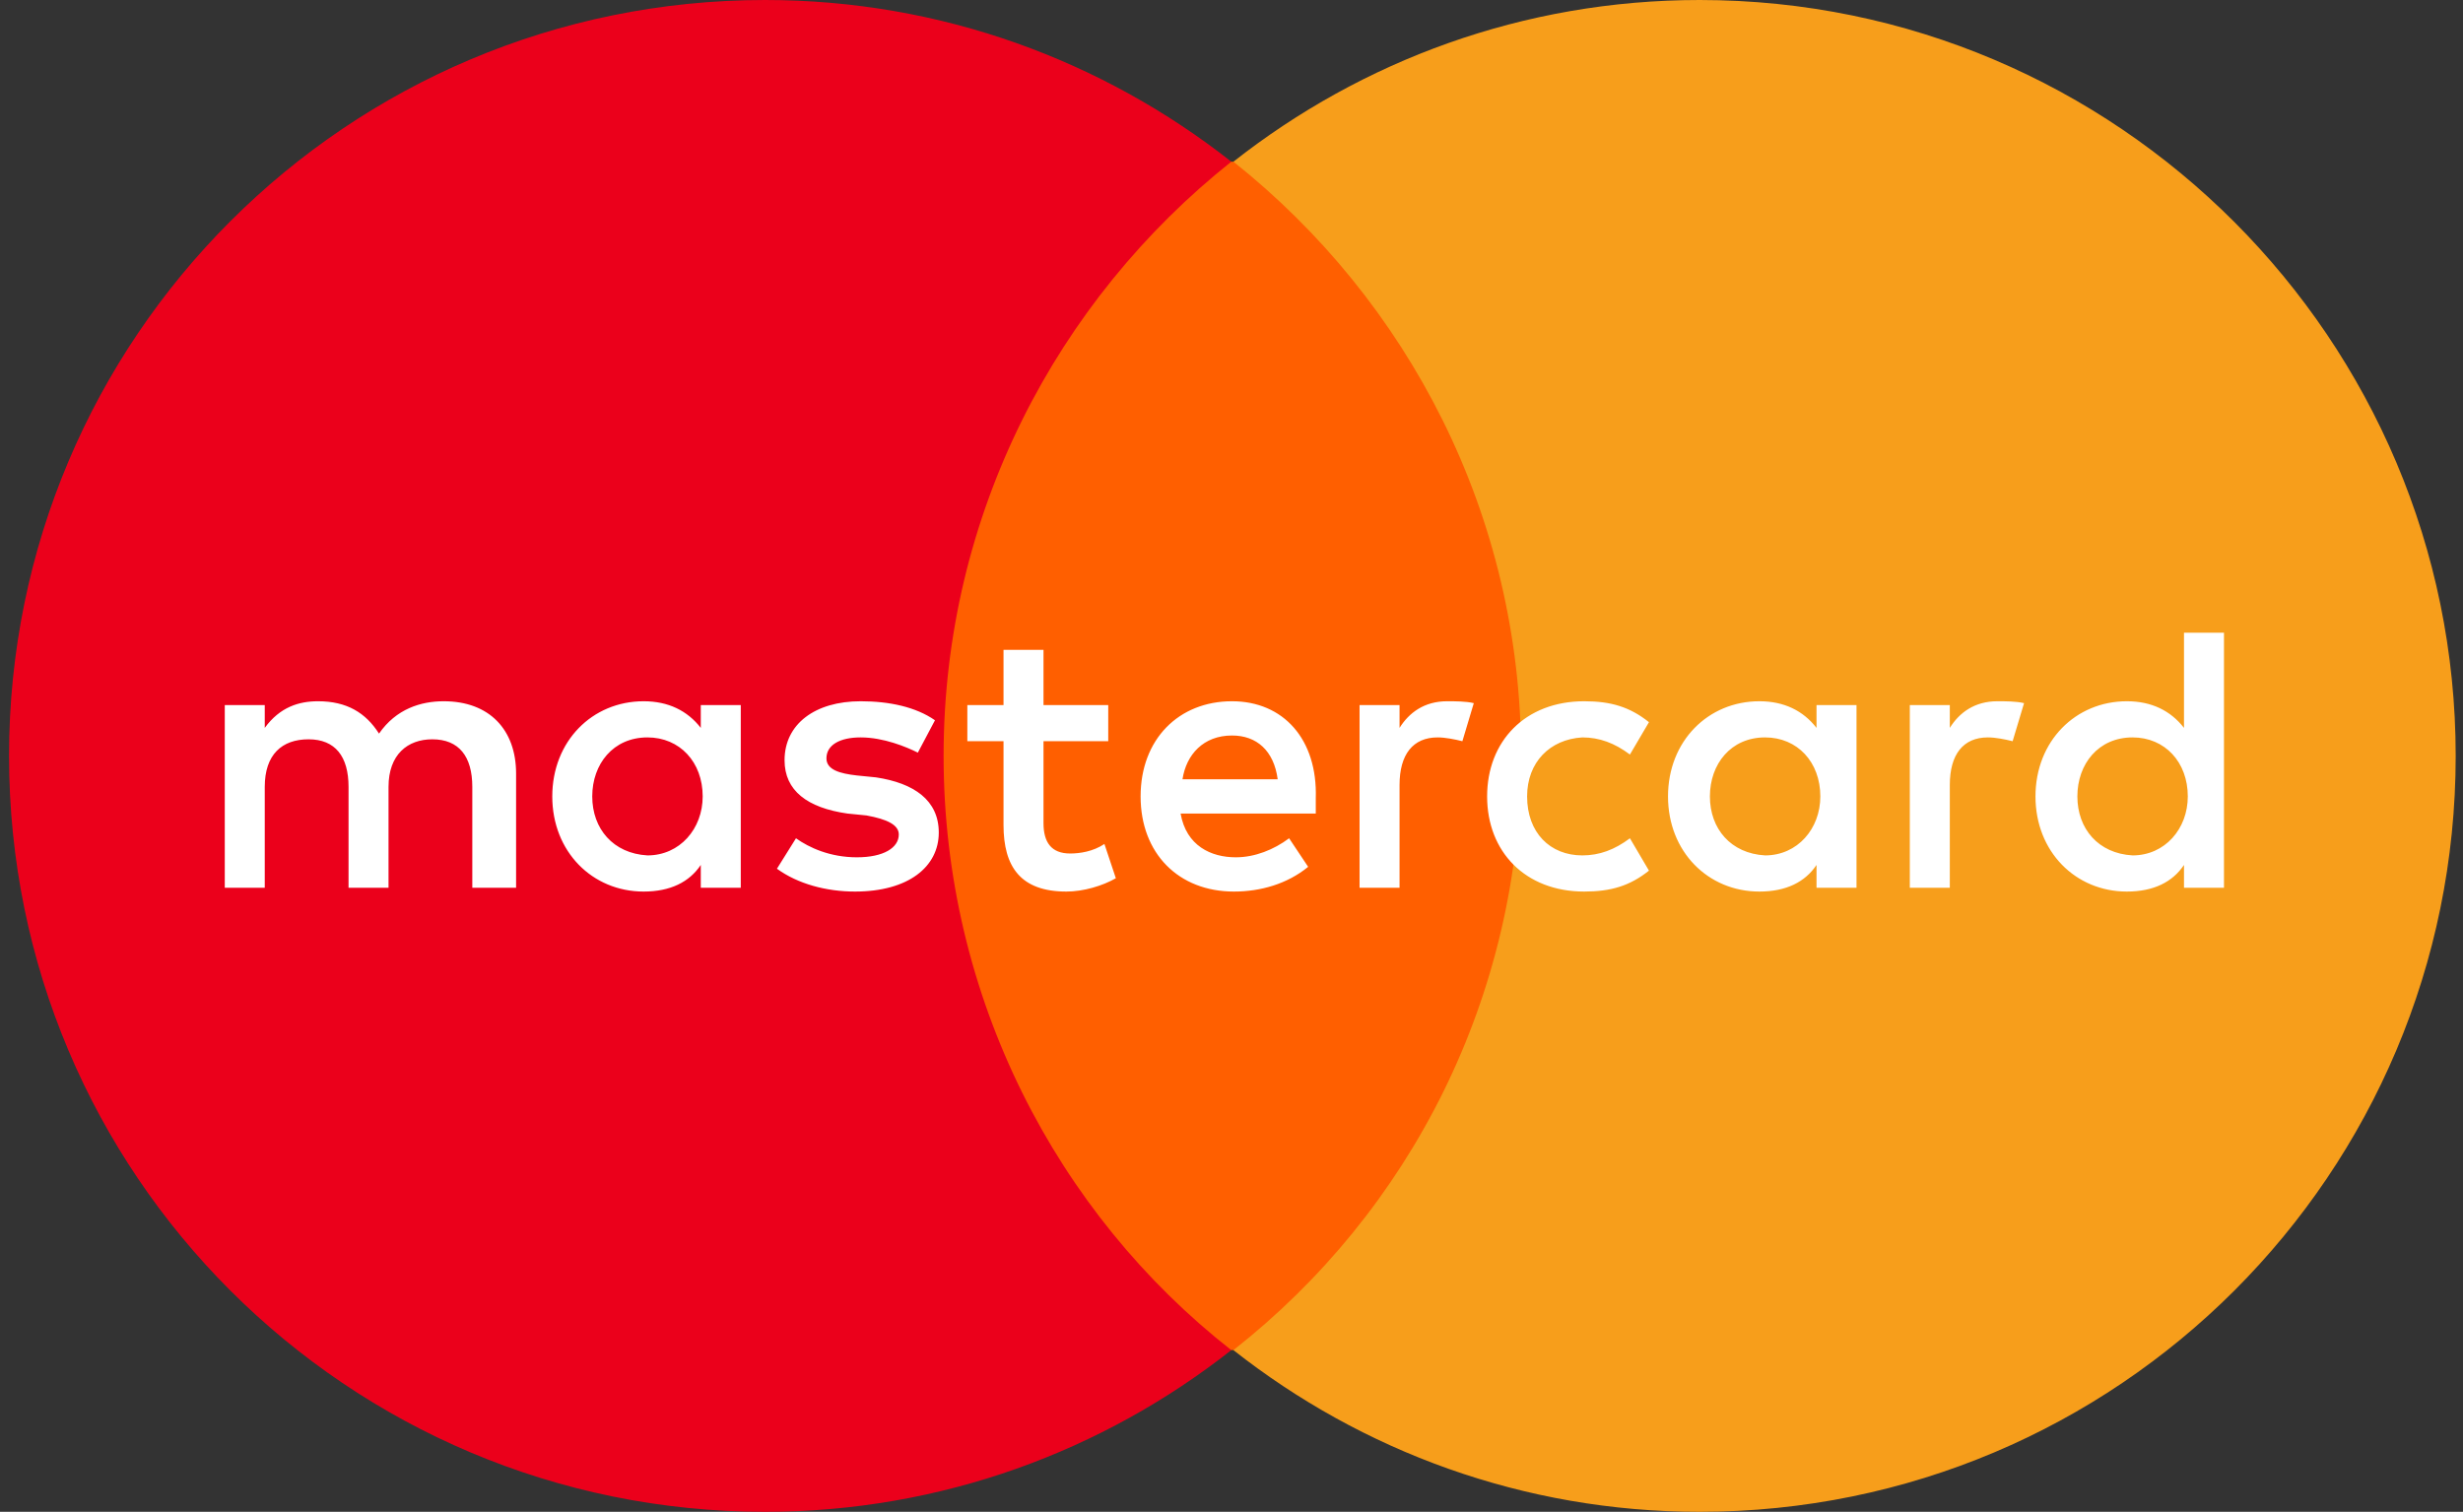
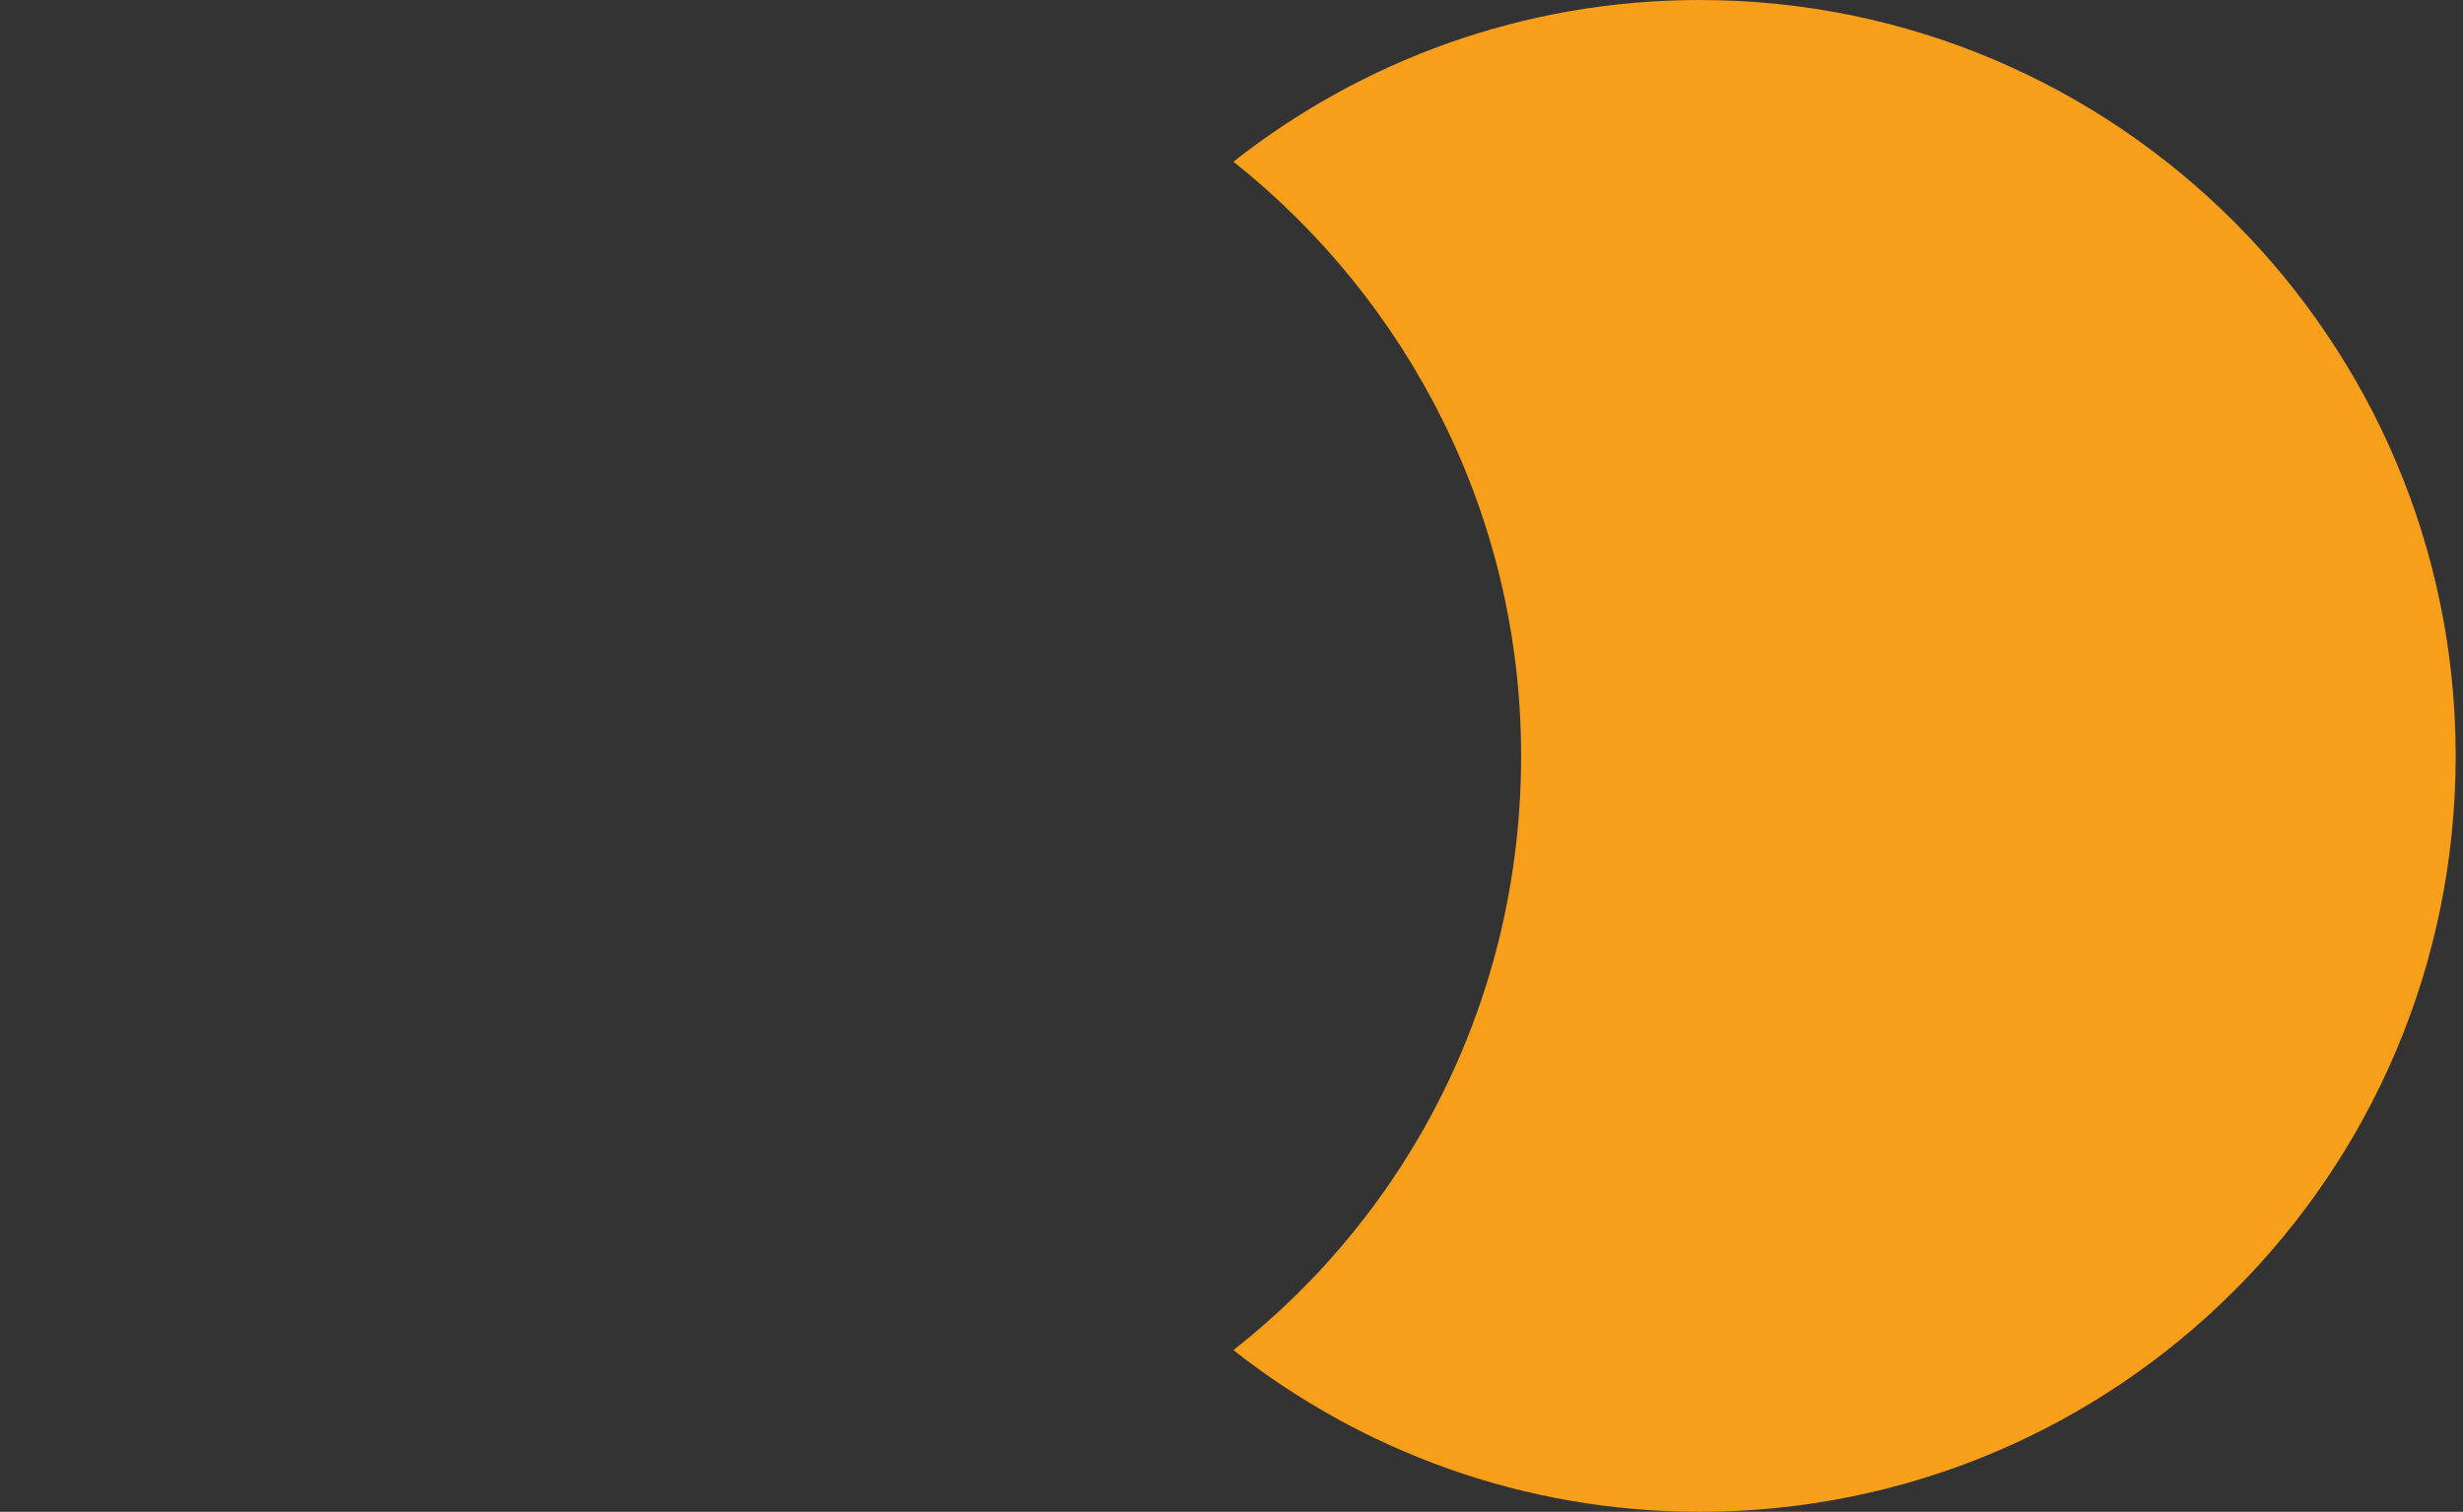
<svg xmlns="http://www.w3.org/2000/svg" width="158" height="97" viewBox="0 0 158 97" fill="none">
  <rect x="0" y="0" width="158" height="97" fill="#333333" stroke="none" />
-   <path d="M100.274 10.373H57.836V86.626H100.274V10.373Z" fill="#FF5F00" />
-   <path d="M60.531 48.5C60.531 33.007 67.806 19.265 78.988 10.374C70.77 3.907 60.396 0 49.08 0C22.27 0 0.58 21.69 0.58 48.5C0.58 75.31 22.27 97 49.08 97C60.396 97 70.77 93.093 78.988 86.626C67.806 77.87 60.531 63.993 60.531 48.5Z" fill="#EB001B" />
  <path d="M157.531 48.5C157.531 75.31 135.841 97 109.031 97C97.714 97 87.341 93.093 79.123 86.626C90.439 77.735 97.579 63.993 97.579 48.5C97.579 33.007 90.305 19.265 79.123 10.374C87.341 3.907 97.714 0 109.031 0C135.841 0 157.531 21.825 157.531 48.5Z" fill="#F79E1B" />
-   <path d="M33.107 56.96V49.633C33.107 46.825 31.397 44.993 28.466 44.993C27 44.993 25.412 45.481 24.313 47.069C23.458 45.725 22.236 44.993 20.404 44.993C19.183 44.993 17.962 45.359 16.984 46.702V45.237H14.419V56.96H16.984V50.488C16.984 48.412 18.084 47.435 19.794 47.435C21.504 47.435 22.359 48.534 22.359 50.488V56.96H24.924V50.488C24.924 48.412 26.145 47.435 27.733 47.435C29.443 47.435 30.298 48.534 30.298 50.488V56.96H33.107ZM71.093 45.237H66.94V41.696H64.375V45.237H62.054V47.557H64.375V52.93C64.375 55.617 65.474 57.204 68.406 57.204C69.505 57.204 70.726 56.838 71.581 56.349L70.848 54.151C70.115 54.64 69.26 54.762 68.65 54.762C67.428 54.762 66.94 54.029 66.94 52.808V47.557H71.093V45.237ZM92.834 44.993C91.368 44.993 90.391 45.725 89.78 46.702V45.237H87.215V56.96H89.78V50.366C89.78 48.412 90.635 47.313 92.223 47.313C92.711 47.313 93.322 47.435 93.811 47.557L94.543 45.115C94.055 44.993 93.322 44.993 92.834 44.993ZM59.978 46.214C58.756 45.359 57.046 44.993 55.214 44.993C52.283 44.993 50.329 46.458 50.329 48.778C50.329 50.732 51.794 51.831 54.359 52.198L55.581 52.32C56.924 52.564 57.657 52.93 57.657 53.541C57.657 54.396 56.68 55.006 54.97 55.006C53.26 55.006 51.916 54.396 51.062 53.785L49.84 55.739C51.184 56.716 53.016 57.204 54.848 57.204C58.268 57.204 60.222 55.617 60.222 53.419C60.222 51.343 58.634 50.244 56.191 49.877L54.97 49.755C53.871 49.633 53.016 49.389 53.016 48.656C53.016 47.801 53.871 47.313 55.214 47.313C56.68 47.313 58.146 47.923 58.879 48.29L59.978 46.214ZM128.132 44.993C126.666 44.993 125.689 45.725 125.079 46.702V45.237H122.514V56.96H125.079V50.366C125.079 48.412 125.934 47.313 127.521 47.313C128.01 47.313 128.621 47.435 129.109 47.557L129.842 45.115C129.354 44.993 128.621 44.993 128.132 44.993ZM95.398 51.099C95.398 54.64 97.841 57.204 101.628 57.204C103.338 57.204 104.559 56.838 105.78 55.861L104.559 53.785C103.582 54.518 102.605 54.884 101.506 54.884C99.429 54.884 97.963 53.419 97.963 51.099C97.963 48.901 99.429 47.435 101.506 47.313C102.605 47.313 103.582 47.679 104.559 48.412L105.78 46.336C104.559 45.359 103.338 44.993 101.628 44.993C97.841 44.993 95.398 47.557 95.398 51.099ZM119.094 51.099V45.237H116.529V46.702C115.674 45.603 114.452 44.993 112.865 44.993C109.567 44.993 107.002 47.557 107.002 51.099C107.002 54.64 109.567 57.204 112.865 57.204C114.575 57.204 115.796 56.594 116.529 55.495V56.96H119.094V51.099ZM109.689 51.099C109.689 49.023 111.032 47.313 113.231 47.313C115.307 47.313 116.773 48.901 116.773 51.099C116.773 53.175 115.307 54.884 113.231 54.884C111.032 54.762 109.689 53.175 109.689 51.099ZM79.032 44.993C75.612 44.993 73.169 47.435 73.169 51.099C73.169 54.762 75.612 57.204 79.154 57.204C80.864 57.204 82.574 56.716 83.917 55.617L82.696 53.785C81.719 54.518 80.497 55.006 79.276 55.006C77.688 55.006 76.1 54.273 75.734 52.198H84.406V51.221C84.528 47.435 82.329 44.993 79.032 44.993ZM79.032 47.191C80.62 47.191 81.719 48.168 81.963 49.999H75.856C76.1 48.412 77.2 47.191 79.032 47.191ZM142.667 51.099V40.597H140.102V46.702C139.247 45.603 138.025 44.993 136.438 44.993C133.14 44.993 130.575 47.557 130.575 51.099C130.575 54.64 133.14 57.204 136.438 57.204C138.148 57.204 139.369 56.594 140.102 55.495V56.96H142.667V51.099ZM133.262 51.099C133.262 49.023 134.606 47.313 136.804 47.313C138.88 47.313 140.346 48.901 140.346 51.099C140.346 53.175 138.88 54.884 136.804 54.884C134.606 54.762 133.262 53.175 133.262 51.099ZM47.52 51.099V45.237H44.955V46.702C44.099 45.603 42.878 44.993 41.29 44.993C37.992 44.993 35.428 47.557 35.428 51.099C35.428 54.64 37.992 57.204 41.29 57.204C43 57.204 44.222 56.594 44.955 55.495V56.96H47.52V51.099ZM37.992 51.099C37.992 49.023 39.336 47.313 41.535 47.313C43.611 47.313 45.077 48.901 45.077 51.099C45.077 53.175 43.611 54.884 41.535 54.884C39.336 54.762 37.992 53.175 37.992 51.099Z" fill="white" />
</svg>